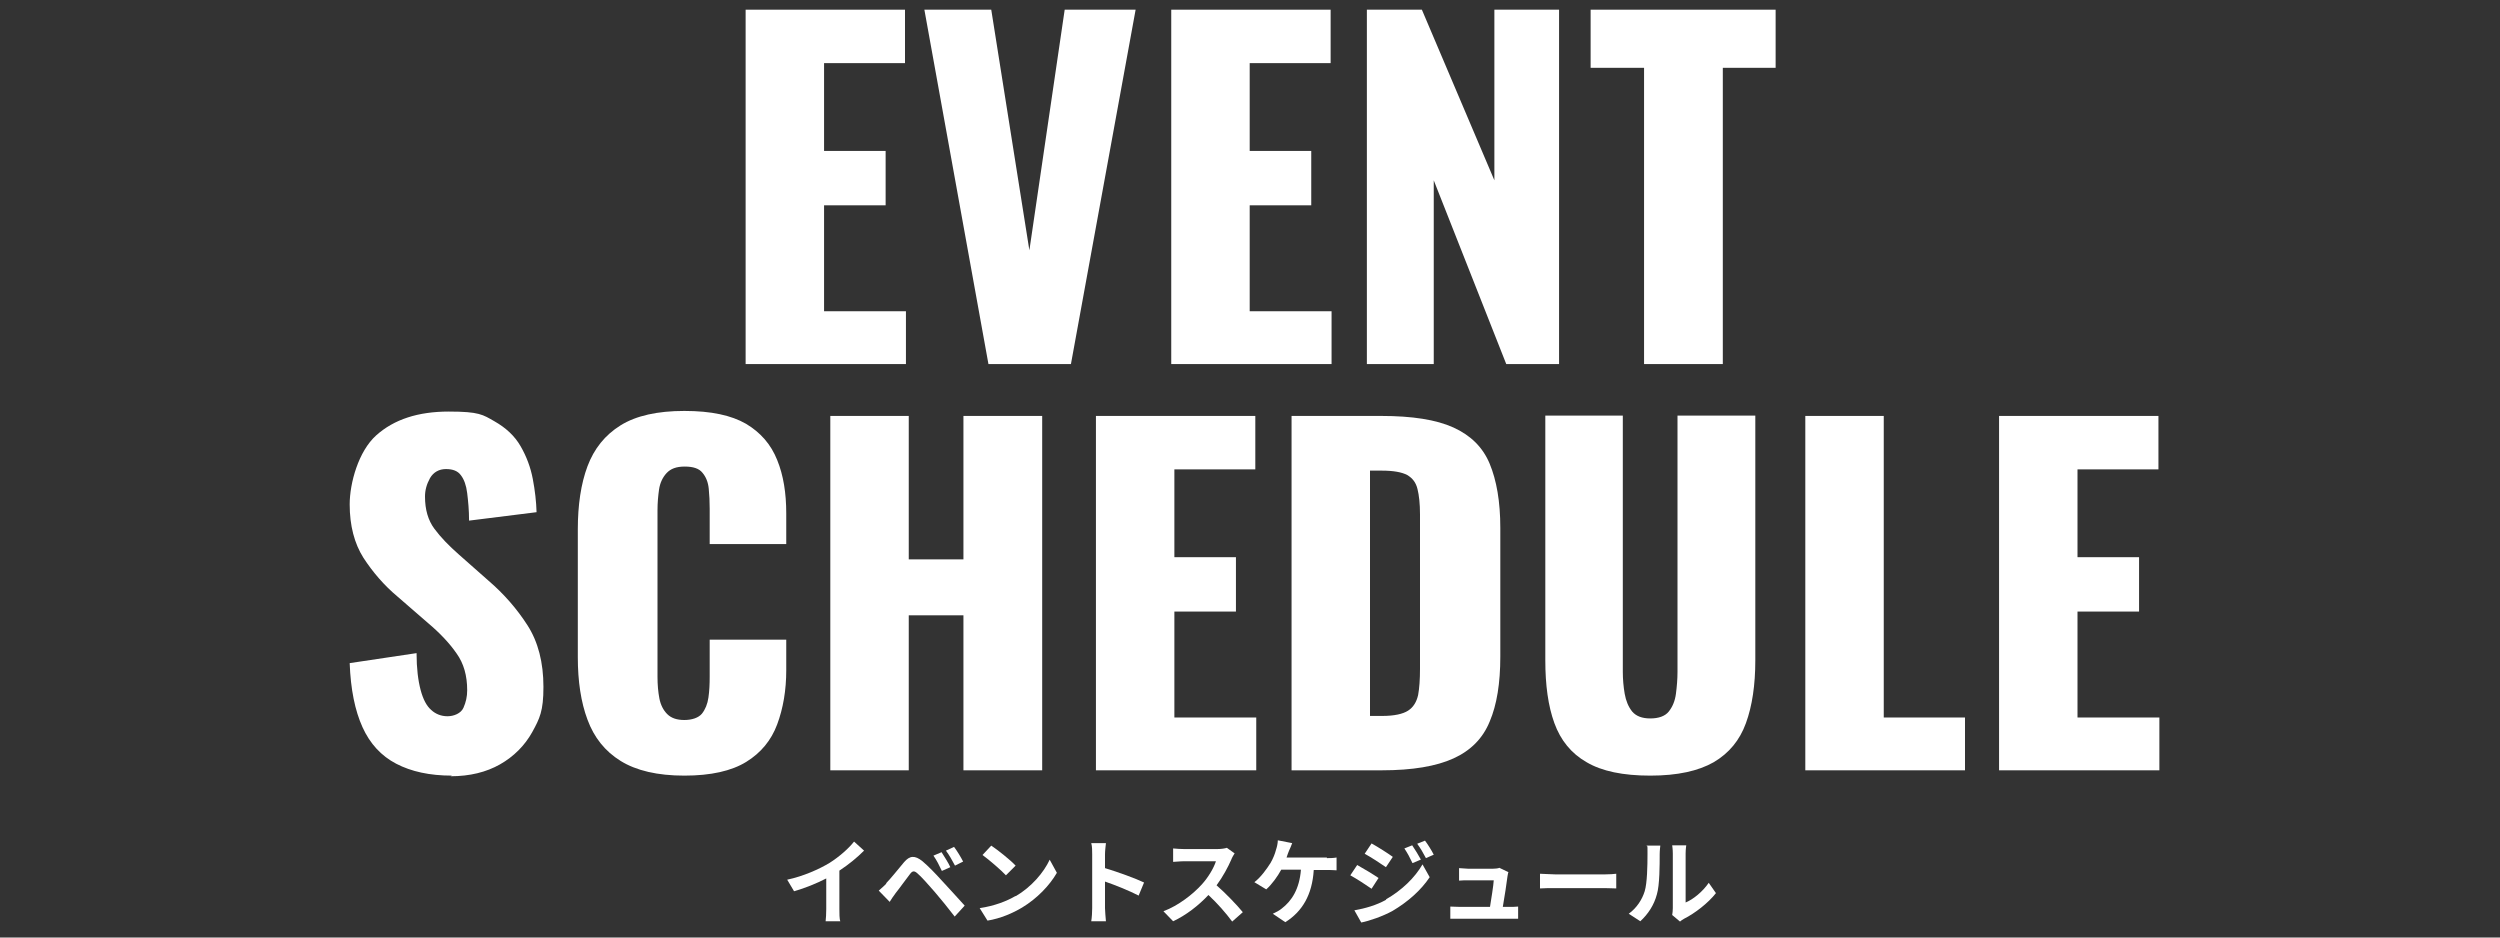
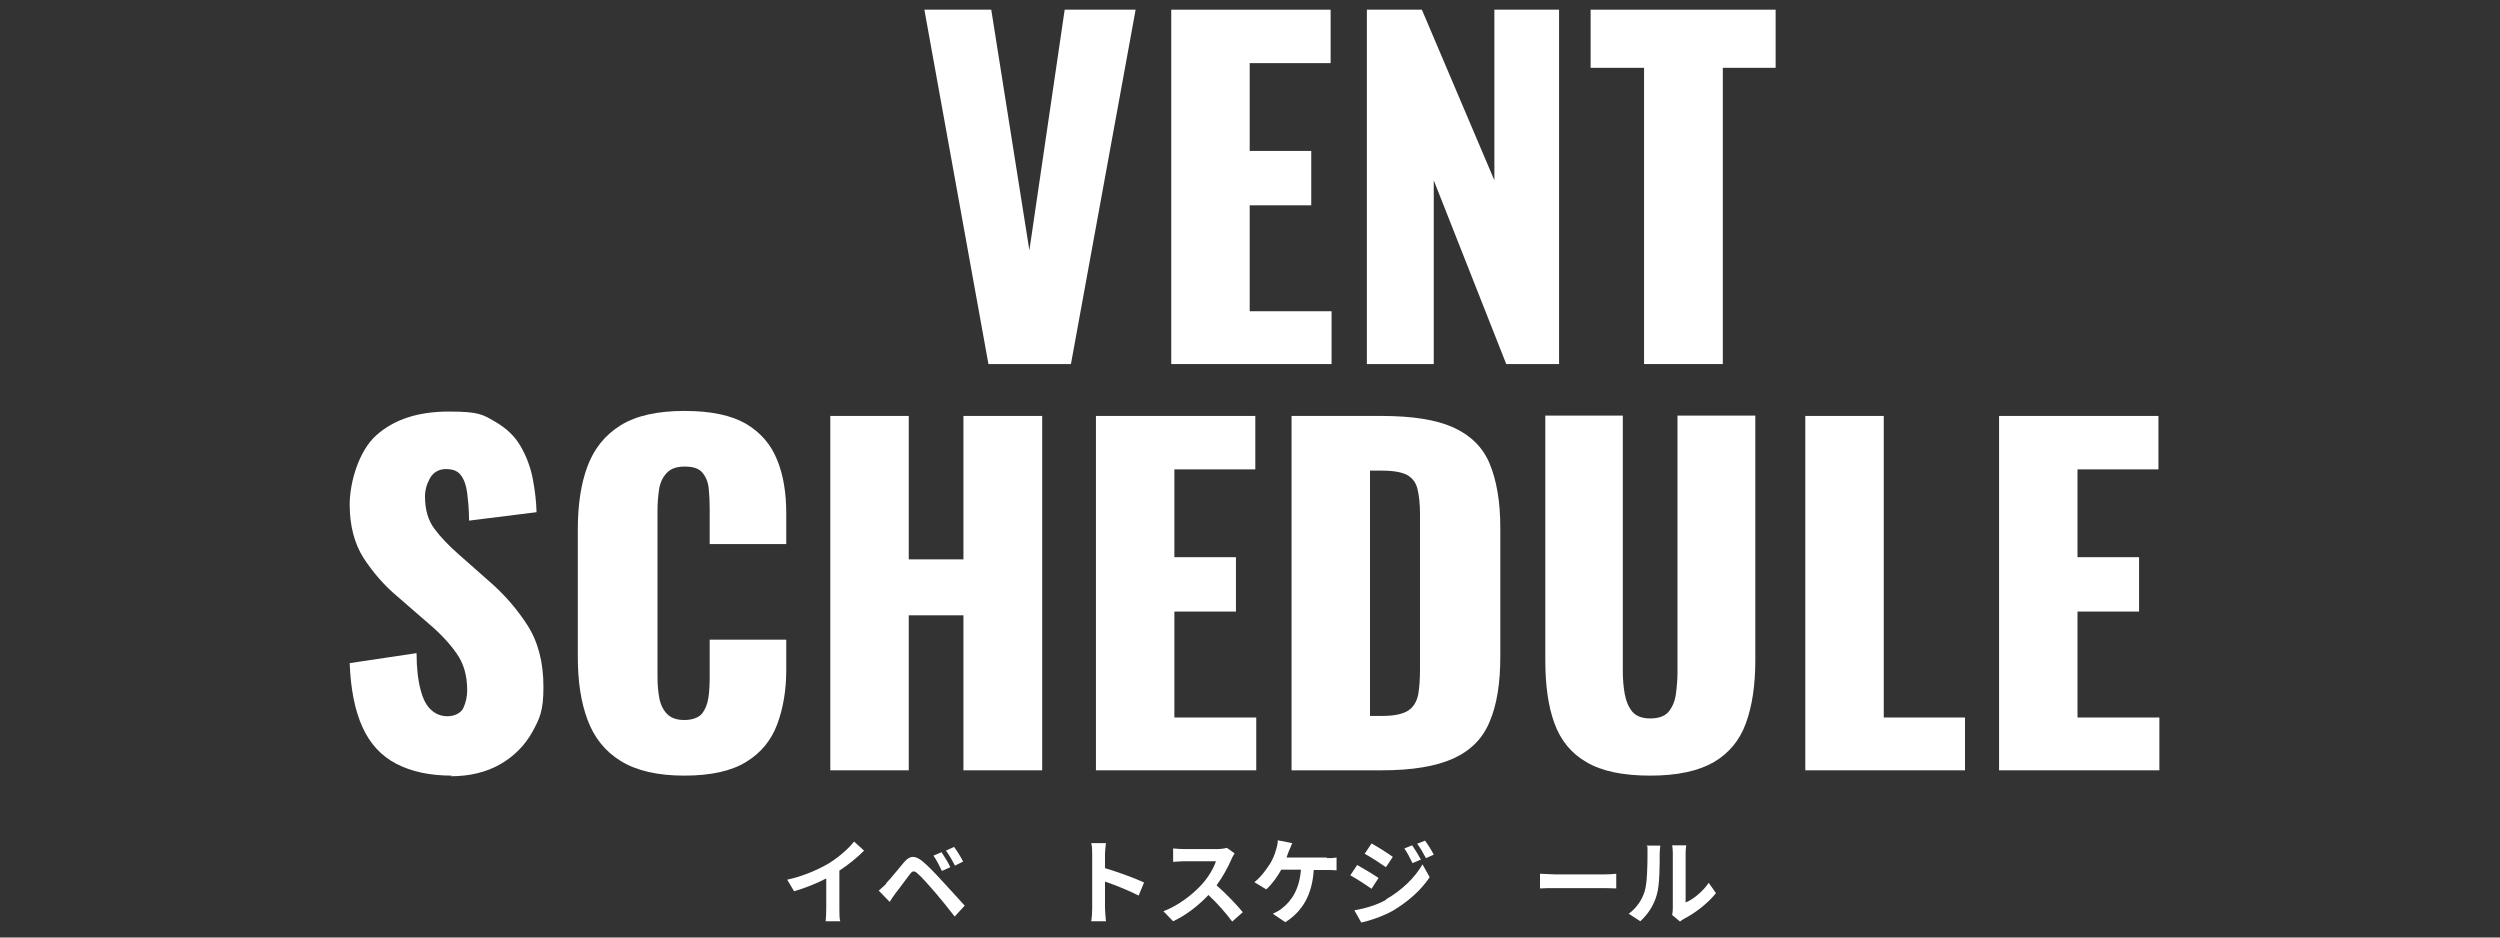
<svg xmlns="http://www.w3.org/2000/svg" id="text" version="1.1" viewBox="0 0 800 300">
  <rect x="0" y="0" width="800" height="300" fill="#333333" stroke="none" />
  <g>
-     <path d="M238.6,116.5V3.1h51v17.1h-25.9v28.1h19.7v17.4h-19.7v33.9h26.2v16.9h-51.2Z" fill="#fff" />
    <path d="M316.3,116.5L295.8,3.1h21.4l12.2,77,11.3-77h22.7l-20.7,113.4h-26.5Z" fill="#fff" />
    <path d="M374.8,116.5V3.1h51v17.1h-25.9v28.1h19.7v17.4h-19.7v33.9h26.2v16.9h-51.2Z" fill="#fff" />
    <path d="M437.4,116.5V3.1h17.6l23.2,54.6V3.1h20.7v113.4h-16.9l-23.2-58.8v58.8h-21.4Z" fill="#fff" />
    <path d="M526.1,116.5V21.7h-17.1V3.1h59.2v18.6h-16.9v94.8h-25.2Z" fill="#fff" />
    <path d="M144.6,248.2c-7.1,0-13-1.3-17.8-3.8-4.8-2.5-8.4-6.4-10.8-11.7-2.4-5.3-3.8-12.1-4.1-20.5l21.4-3.2c0,4.9.5,8.8,1.3,11.8.8,3,1.9,5.1,3.4,6.4,1.4,1.3,3.2,2,5.2,2s4.3-.9,5.1-2.7c.8-1.8,1.2-3.6,1.2-5.6,0-4.7-1.1-8.6-3.4-11.8-2.2-3.2-5.3-6.5-9.1-9.7l-9.8-8.5c-4.3-3.6-7.9-7.8-10.9-12.4-2.9-4.6-4.4-10.3-4.4-17.1s2.8-17,8.5-22.1c5.7-5.1,13.4-7.6,23.2-7.6s10.9,1,14.6,3.1c3.7,2.1,6.5,4.7,8.4,8,1.9,3.3,3.2,6.8,3.9,10.5.7,3.7,1.1,7.2,1.2,10.6l-21.6,2.7c0-3.4-.3-6.3-.6-8.8-.3-2.5-1-4.4-2-5.7-1-1.4-2.6-2-4.8-2s-4,1-5.1,2.9c-1.1,2-1.6,3.9-1.6,5.9,0,4.2,1,7.6,3,10.3,2,2.7,4.6,5.4,7.9,8.3l9.4,8.3c4.9,4.2,9.1,9,12.5,14.3,3.4,5.3,5.1,11.9,5.1,19.7s-1.2,10.1-3.6,14.5c-2.4,4.3-5.9,7.8-10.3,10.3-4.4,2.5-9.7,3.8-15.8,3.8Z" fill="#fff" />
    <path d="M219,248.2c-8.6,0-15.4-1.6-20.4-4.7-5-3.1-8.5-7.5-10.6-13.2-2.1-5.6-3.1-12.3-3.1-20v-40.9c0-7.8,1-14.6,3.1-20.2,2.1-5.6,5.6-10,10.6-13.1,5-3.1,11.8-4.6,20.4-4.6s15,1.4,19.7,4.1c4.7,2.8,8,6.6,10,11.6,2,4.9,2.9,10.6,2.9,17.1v9.8h-24.5v-11.3c0-2.2-.1-4.4-.3-6.4-.2-2.1-.9-3.8-2-5.1-1.1-1.4-3-2-5.7-2s-4.5.7-5.8,2.1c-1.3,1.4-2.1,3.2-2.4,5.2-.3,2.1-.5,4.3-.5,6.7v53.3c0,2.5.2,4.8.6,6.9.4,2.1,1.3,3.8,2.5,5,1.3,1.3,3.1,1.9,5.5,1.9s4.5-.7,5.6-2c1.1-1.4,1.8-3.1,2.1-5.2.3-2.1.4-4.3.4-6.6v-11.9h24.5v9.8c0,6.4-1,12.2-2.9,17.3-1.9,5.1-5.2,9.1-9.9,12-4.7,2.9-11.3,4.4-19.8,4.4Z" fill="#fff" />
    <path d="M265.7,246.5v-113.4h25.1v45.9h17.5v-45.9h25.2v113.4h-25.2v-49.6h-17.5v49.6h-25.1Z" fill="#fff" />
    <path d="M350.7,246.5v-113.4h51v17.1h-25.9v28.1h19.7v17.4h-19.7v33.9h26.2v16.9h-51.2Z" fill="#fff" />
    <path d="M413.3,246.5v-113.4h28.7c9.9,0,17.6,1.2,23.1,3.7,5.5,2.5,9.4,6.3,11.6,11.6,2.2,5.3,3.4,12.1,3.4,20.5v41.2c0,8.5-1.1,15.4-3.4,20.8-2.2,5.4-6.1,9.3-11.6,11.8-5.5,2.5-13.1,3.8-22.9,3.8h-29ZM438.4,229.1h3.9c3.8,0,6.6-.6,8.3-1.7,1.7-1.1,2.7-2.8,3.2-5,.4-2.2.6-5,.6-8.4v-49.4c0-3.4-.3-6.1-.8-8.1-.5-2.1-1.6-3.5-3.3-4.5-1.7-.9-4.4-1.4-8.1-1.4h-3.8v78.5Z" fill="#fff" />
    <path d="M528.1,248.2c-8.7,0-15.5-1.4-20.4-4.3-4.9-2.8-8.3-7-10.3-12.5s-2.9-12.2-2.9-20.1v-78.3h24.8v82c0,2.3.2,4.7.6,7,.4,2.3,1.2,4.2,2.4,5.7,1.3,1.5,3.2,2.2,5.8,2.2s4.7-.7,5.9-2.2c1.2-1.5,2-3.4,2.3-5.7.3-2.3.5-4.7.5-7v-82h24.9v78.3c0,7.9-1,14.6-3,20.1-2,5.5-5.4,9.6-10.3,12.5-4.9,2.8-11.6,4.3-20.3,4.3Z" fill="#fff" />
    <path d="M577.7,246.5v-113.4h25.1v96.5h26v16.9h-51.1Z" fill="#fff" />
    <path d="M639.7,246.5v-113.4h51v17.1h-25.9v28.1h19.7v17.4h-19.7v33.9h26.2v16.9h-51.2Z" fill="#fff" />
  </g>
  <g>
    <path d="M268.6,290.9c0,1.3,0,3.2.3,3.9h-4.7c.1-.7.2-2.6.2-3.9v-9.8c-3.1,1.6-6.8,3.1-10.3,4.1l-2.2-3.7c5.2-1.1,10.3-3.4,13.6-5.4,3-1.9,6.1-4.6,7.8-6.8l3.2,2.9c-2.3,2.3-5,4.5-7.9,6.4v12.3Z" fill="#fff" />
    <path d="M283.5,282.7c1.4-1.4,3.7-4.3,5.8-6.8,1.8-2.1,3.4-2.3,5.9-.3,2,1.7,4.3,4.1,6.1,6.1,2,2.2,5.2,5.6,7.4,8.1l-3.2,3.5c-1.9-2.5-4.6-5.8-6.4-7.9-1.9-2.2-4.4-5-5.5-5.9-1-.9-1.6-.9-2.4.2-1.2,1.5-3.3,4.5-4.6,6.1-.7.9-1.4,2-1.9,2.8l-3.5-3.6c.9-.8,1.6-1.4,2.5-2.3ZM304.1,277.5l-2.7,1.2c-.9-1.9-1.6-3.3-2.7-4.9l2.6-1.1c.8,1.3,2.2,3.4,2.8,4.8ZM308.2,275.7l-2.6,1.3c-1-1.9-1.8-3.3-2.9-4.8l2.6-1.2c.9,1.2,2.2,3.3,2.9,4.7Z" fill="#fff" />
-     <path d="M325,286.8c5.1-3,9-7.6,10.9-11.7l2.3,4.2c-2.3,4-6.3,8.2-11.1,11.1-3,1.8-6.9,3.5-11.1,4.2l-2.5-4c4.7-.7,8.6-2.2,11.5-3.9ZM325,277l-3.1,3.1c-1.6-1.7-5.3-4.9-7.5-6.5l2.8-3c2.1,1.4,6,4.5,7.7,6.3Z" fill="#fff" />
    <path d="M364.4,286.6c-3.1-1.6-7.6-3.4-10.8-4.5v8.5c0,.9.2,3,.3,4.2h-4.7c.2-1.2.3-3,.3-4.2v-17.2c0-1.1,0-2.6-.3-3.6h4.7c-.1,1-.3,2.4-.3,3.6v4.4c4,1.2,9.8,3.3,12.5,4.6l-1.7,4.1Z" fill="#fff" />
    <path d="M395,273.2c-.2.3-.8,1.3-1,1.9-1,2.3-2.7,5.5-4.7,8.2,3,2.6,6.6,6.4,8.4,8.6l-3.4,3c-2-2.7-4.7-5.8-7.6-8.5-3.2,3.4-7.2,6.5-11.3,8.4l-3.1-3.2c4.8-1.8,9.5-5.5,12.3-8.6,2-2.2,3.8-5.2,4.5-7.4h-10.2c-1.3,0-2.9.2-3.5.2v-4.3c.8.1,2.6.2,3.5.2h10.6c1.3,0,2.5-.2,3.1-.4l2.5,1.8Z" fill="#fff" />
    <path d="M424.6,274.6c.8,0,2.1,0,3.1-.2v4.1c-1.1-.1-2.4-.1-3.1-.1h-4.2c-.5,8-3.7,13.3-9.1,16.7l-4-2.7c1.1-.5,2.2-1.1,2.9-1.7,3.1-2.4,5.6-6.1,6.1-12.4h-6.3c-1.2,2.2-3,4.7-4.8,6.3l-3.8-2.3c2.1-1.6,4-4.3,5.2-6.2.8-1.4,1.4-2.9,1.7-4.1.3-.9.6-2.1.6-3.1l4.6.9c-.3.8-.7,1.8-1,2.4s-.5,1.4-.8,2.2h12.9Z" fill="#fff" />
    <path d="M441.1,281l-2.2,3.4c-1.7-1.2-4.8-3.2-6.8-4.3l2.2-3.3c2,1.1,5.3,3.1,6.9,4.2ZM443.5,287.8c5.1-2.9,9.3-7,11.7-11.2l2.3,4.1c-2.8,4.2-7,7.9-11.9,10.8-3.1,1.7-7.4,3.2-10,3.7l-2.2-3.9c3.4-.6,7-1.6,10.2-3.4ZM445.7,274.2l-2.2,3.3c-1.7-1.2-4.8-3.2-6.8-4.3l2.2-3.3c2,1.1,5.3,3.2,6.8,4.3ZM454.6,275.1l-2.6,1.1c-.9-1.9-1.6-3.2-2.6-4.7l2.5-1c.9,1.3,2.1,3.3,2.8,4.6ZM458.8,273.5l-2.5,1.1c-1-1.9-1.7-3.1-2.8-4.6l2.5-1c.9,1.2,2.1,3.1,2.8,4.5Z" fill="#fff" />
-     <path d="M482.9,290.2c.8,0,2.2,0,2.9-.1v3.9c-.6,0-2.1,0-2.9,0h-15.8c-1.1,0-1.8,0-3,0v-3.9c.8,0,1.9.1,3,.1h9.7c.4-2.5,1.1-6.8,1.2-8.5h-8.1c-1,0-2.1,0-3,.1v-4c.8,0,2.2.2,3,.2h7.7c.6,0,1.9-.1,2.2-.3l2.9,1.4c-.2.4-.2,1-.3,1.3-.2,1.8-1,6.9-1.5,9.8h1.9Z" fill="#fff" />
    <path d="M492.8,279.6c1.1,0,3.3.2,4.8.2h16.1c1.4,0,2.7-.1,3.5-.2v4.7c-.7,0-2.2-.1-3.5-.1h-16.1c-1.7,0-3.7,0-4.8.1v-4.7Z" fill="#fff" />
    <path d="M521.2,292.4c2.6-1.9,4.3-4.6,5.1-7.2.8-2.6.9-8.2.9-11.9s0-2-.3-2.7h4.4c0,.1-.2,1.5-.2,2.7,0,3.5,0,9.9-.9,12.9-.9,3.4-2.8,6.3-5.3,8.6l-3.7-2.4ZM535.1,292.8c.1-.6.2-1.4.2-2.2v-17.5c0-1.4-.2-2.5-.2-2.6h4.5c0,0-.2,1.3-.2,2.6v15.7c2.4-1,5.4-3.4,7.4-6.3l2.3,3.3c-2.5,3.2-6.8,6.5-10.2,8.2-.6.3-.9.6-1.3.9l-2.5-2.1Z" fill="#fff" />
  </g>
</svg>